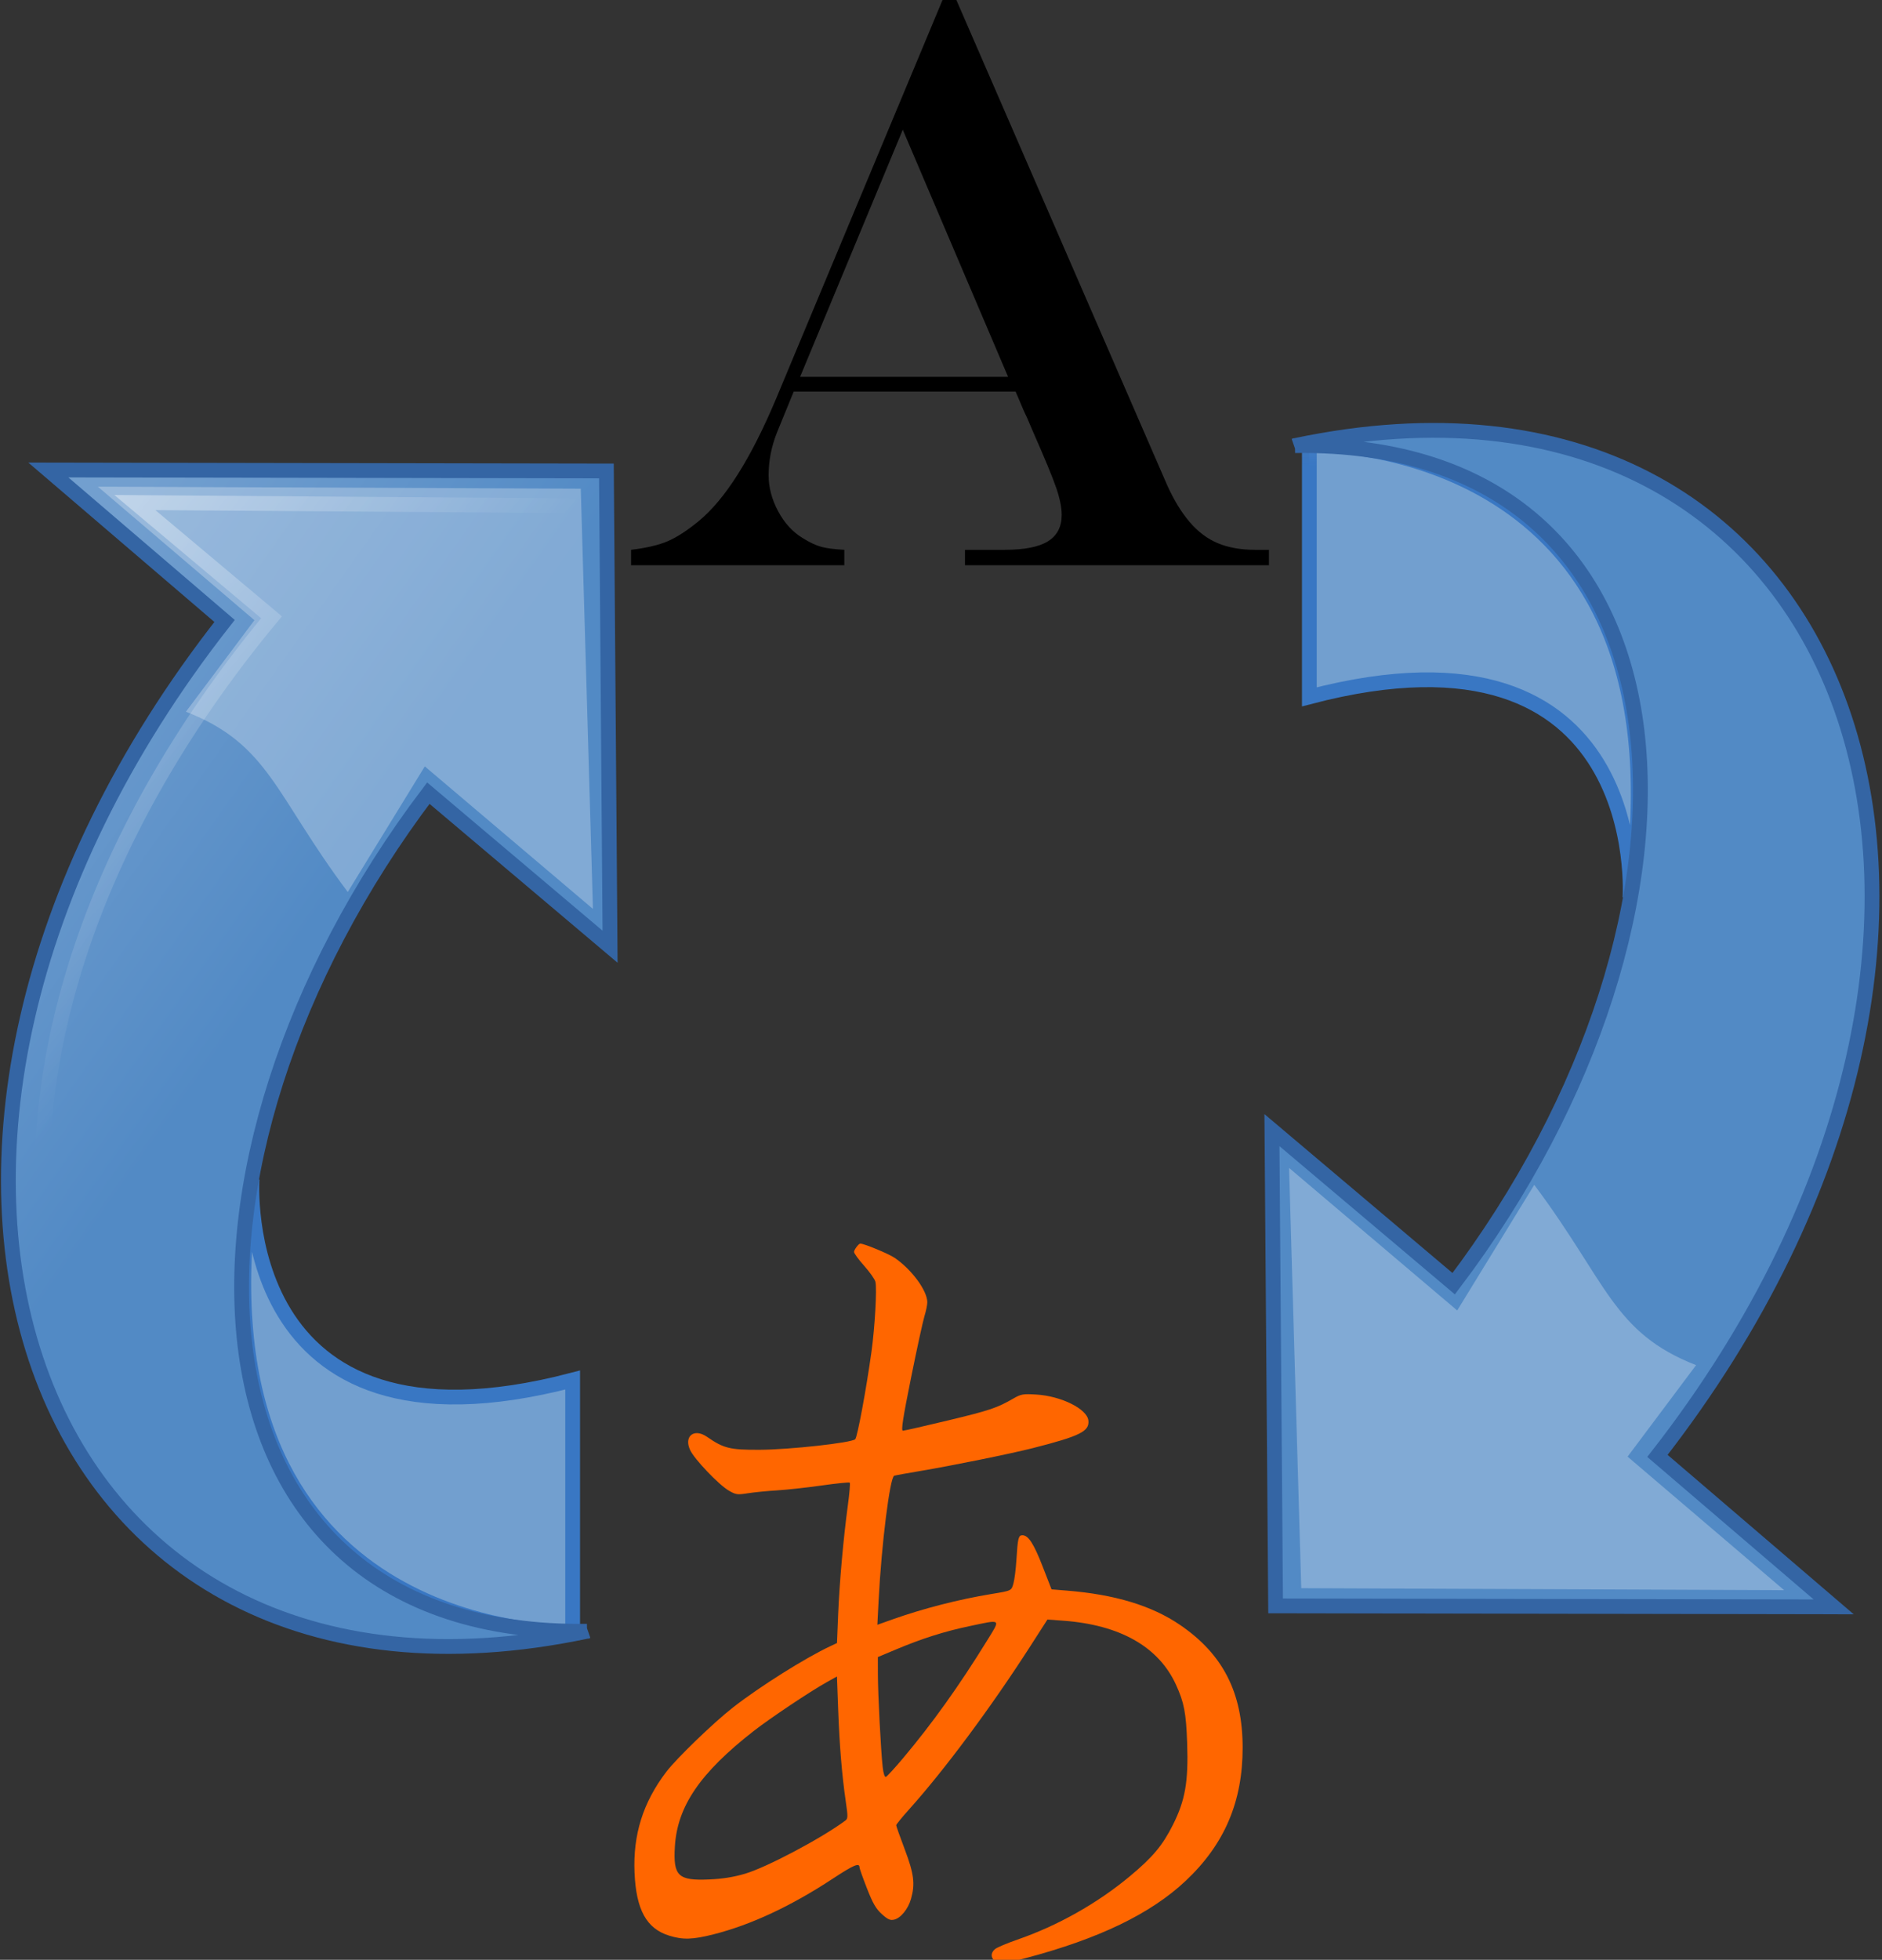
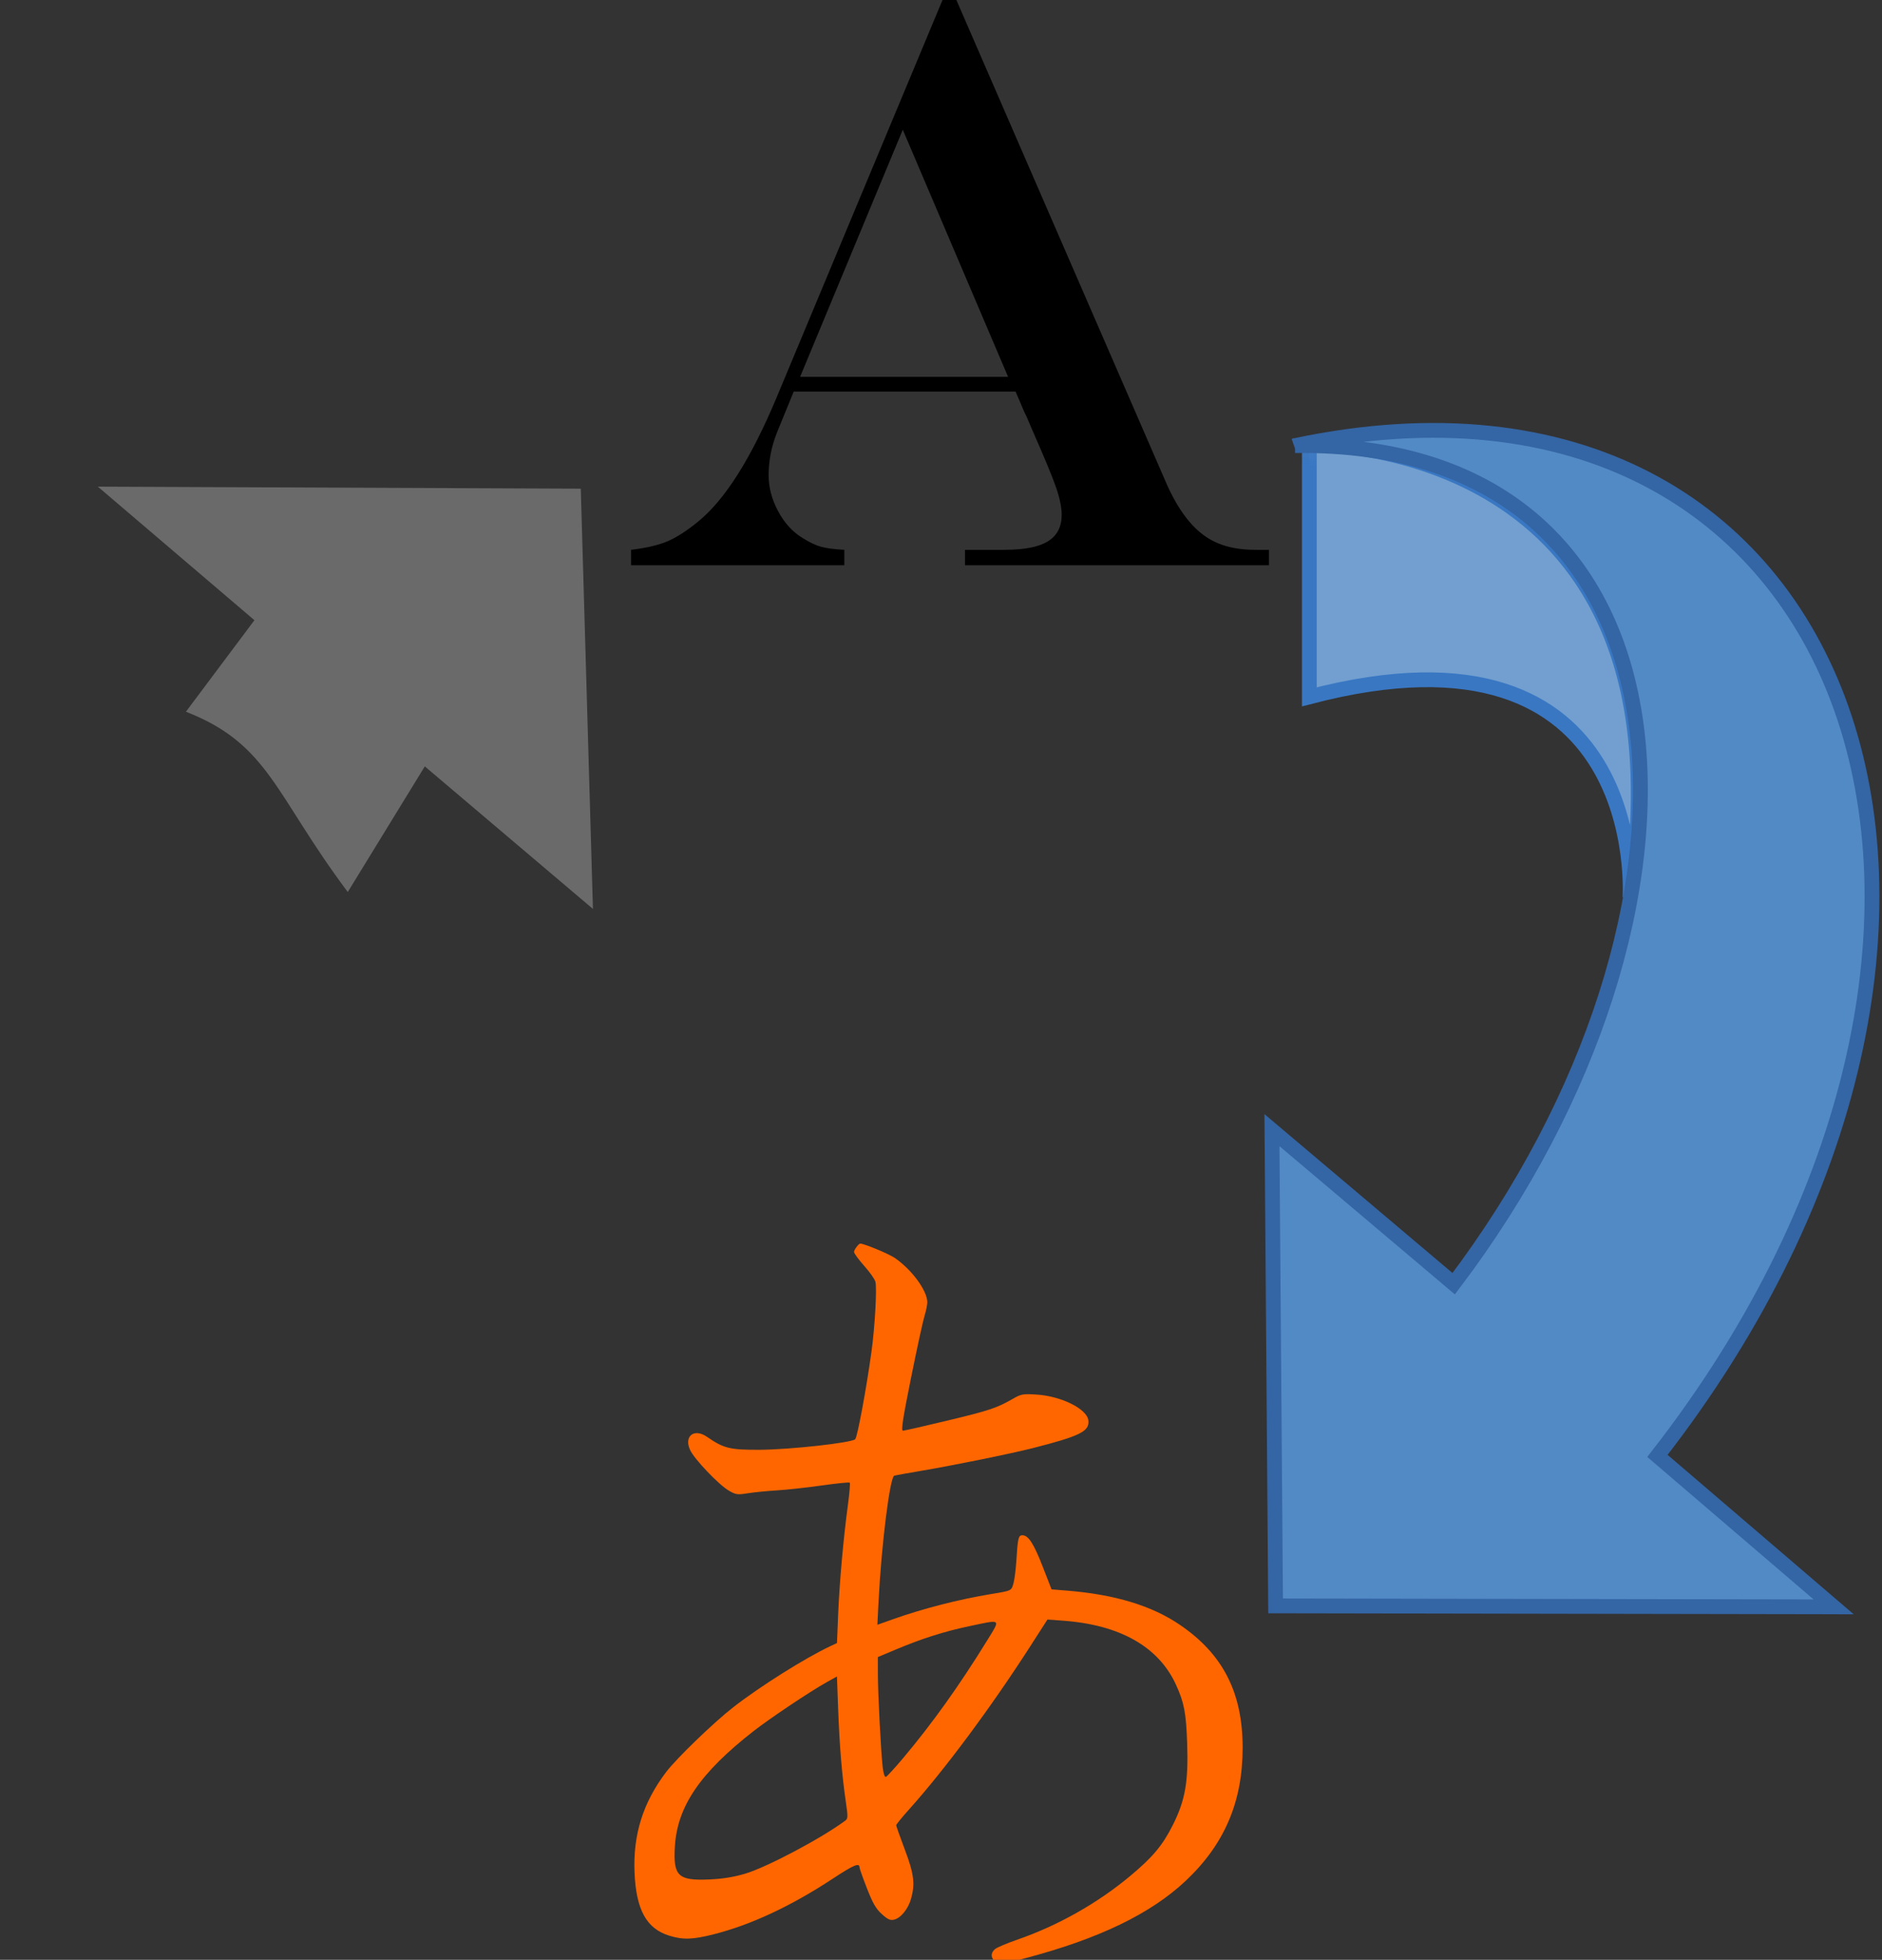
<svg xmlns="http://www.w3.org/2000/svg" xmlns:xlink="http://www.w3.org/1999/xlink" id="svg11300" height="132.48" width="127.3" version="1.0">
  <rect width="100%" height="100%" fill="#333333" stroke="none" />
  <defs id="defs3">
    <linearGradient id="linearGradient2682">
      <stop id="stop2684" stop-color="#3977c3" offset="0" />
      <stop id="stop2686" stop-color="#89aedc" stop-opacity="0" offset="1" />
    </linearGradient>
    <linearGradient id="linearGradient2402">
      <stop id="stop2404" stop-color="#729fcf" offset="0" />
      <stop id="stop2406" stop-color="#528ac5" offset="1" />
    </linearGradient>
    <linearGradient id="linearGradient2871">
      <stop id="stop2873" stop-color="#3465a4" offset="0" />
      <stop id="stop2875" stop-color="#3465a4" offset="1" />
    </linearGradient>
    <linearGradient id="linearGradient2797">
      <stop id="stop2799" stop-color="#fff" offset="0" />
      <stop id="stop2801" stop-color="#fff" stop-opacity="0" offset="1" />
    </linearGradient>
    <linearGradient id="linearGradient2632" y2="10.217" xlink:href="#linearGradient2682" gradientUnits="userSpaceOnUse" x2="35.874" gradientTransform="matrix(.455 0 0 .455 .406 -6.264)" y1="31.456" x1="35.839" />
    <linearGradient id="linearGradient2634" y2="26.649" xlink:href="#linearGradient2402" gradientUnits="userSpaceOnUse" x2="53.589" gradientTransform="matrix(0 .455 -.455 0 26.164 -2.542)" y1="23.668" x1="18.936" />
    <linearGradient id="linearGradient2636" y2="50.94" xlink:href="#linearGradient2871" gradientUnits="userSpaceOnUse" x2="45.38" gradientTransform="matrix(0 .455 -.455 0 26.164 -2.542)" y1="45.264" x1="46.835" />
    <linearGradient id="linearGradient2642" y2="26.048" xlink:href="#linearGradient2797" gradientUnits="userSpaceOnUse" x2="52.854" gradientTransform="matrix(0 .455 -.455 0 23.518 -4.65)" y1="26.048" x1="5.965" />
    <linearGradient id="linearGradient2644" y2="10.217" xlink:href="#linearGradient2682" gradientUnits="userSpaceOnUse" x2="35.874" gradientTransform="matrix(-.455 0 0 -.455 58.372 57.663)" y1="31.456" x1="35.839" />
    <linearGradient id="linearGradient2646" y2="26.649" xlink:href="#linearGradient2402" gradientUnits="userSpaceOnUse" x2="53.589" gradientTransform="matrix(0 -.455 .455 0 7.069 93.887)" y1="23.668" x1="18.936" />
    <linearGradient id="linearGradient2648" y2="50.94" xlink:href="#linearGradient2871" gradientUnits="userSpaceOnUse" x2="45.38" gradientTransform="matrix(0 -.455 .455 0 7.069 93.887)" y1="45.264" x1="46.835" />
    <linearGradient id="linearGradient2654" y2="26.048" xlink:href="#linearGradient2797" gradientUnits="userSpaceOnUse" x2="52.854" gradientTransform="matrix(0 -.455 .455 0 5.255 101.02)" y1="26.048" x1="5.965" />
  </defs>
  <g id="layer1" transform="translate(34.272 55.36)">
    <g id="g2613">
      <g id="g2424" transform="matrix(2.196 0 0 2.196 -35.164 -41.603)">
-         <path id="path2839" style="color:#000000" d="m8.17 30.029s-0.625 8.937 9.875 6.187v7.776c-1.503 0-11.875-0.588-9.875-13.963z" display="block" stroke="url(#linearGradient2632)" stroke-width=".455" fill="#729fcf" />
        <g id="g2779" style="color:#000000" transform="matrix(-.489 .579 .579 .489 11.071 -6.267)" stroke="url(#linearGradient2636)" display="block" stroke-width=".601" fill="url(#linearGradient2634)">
-           <path id="path2781" stroke="url(#linearGradient2636)" stroke-width=".601" fill="url(#linearGradient2634)" style="color:#000000" d="m44.307 50.23c18.507-14.402 5.321-36.775-21.845-37.732l-0.063-9.429-14.605 17.355 14.668 12.582v-9.668c18.83 0.999 32.982 14.072 21.845 26.892z" display="block" />
-         </g>
+           </g>
        <path id="path2791" opacity=".272" style="color:#000000" fill="#fff" d="m3.42 8.716l14.875 0.062 0.375 12.937-5.179-4.388-2.373 3.867c-2.25-3-2.422-4.55-4.985-5.55l2.11-2.817-4.824-4.112z" />
        <g id="g2793" opacity=".5" transform="matrix(-.43 .509 .509 .43 11.066 -2.319)" stroke="#fff" stroke-width=".455" fill="none">
-           <path id="path2795" opacity="1" style="color:#000000" fill="none" display="block" stroke="url(#linearGradient2642)" stroke-width=".684" d="m51.09 45.944c9.12-15.22-4.458-33.743-31.605-33.995l0.028-8.246-12.979 15.594 12.834 10.972s0.055-9.007 0.055-9.007c17.528-0.224 35.195 10.103 31.667 24.682z" />
-         </g>
+           </g>
      </g>
      <path id="text2416" d="m26.793-46.591l-6.946 16.706h14.069l-7.123-16.706zm2.687-8.769h0.938l14.246 32.769c0.457 1.019 0.968 1.859 1.534 2.52 0.566 0.662 1.204 1.14 1.914 1.435s1.546 0.443 2.51 0.443h0.938v1.045h-20.559v-1.045h2.687c1.335 0 2.311-0.193 2.928-0.577s0.925-0.979 0.925-1.783c0-0.501-0.123-1.109-0.368-1.824s-0.781-2.011-1.609-3.888c-0.051-0.107-0.127-0.286-0.228-0.536-0.102-0.251-0.212-0.492-0.33-0.724l-0.583-1.368h-15.007l-1.141 2.789c-0.372 0.947-0.558 1.904-0.558 2.869 0 0.822 0.216 1.636 0.647 2.44 0.431 0.805 0.993 1.413 1.685 1.824 0.457 0.286 0.867 0.478 1.23 0.576 0.363 0.099 0.883 0.166 1.559 0.202v1.045h-14.424l-0-1.045c1.048-0.126 1.88-0.322 2.497-0.59 0.617-0.269 1.305-0.716 2.066-1.341 1.791-1.466 3.54-4.228 5.247-8.286l11.256-26.95z" />
      <g id="g2512" fill="#f60" transform="matrix(.124 0 0 .124 -16.848 -7.273)">
        <path id="path2184" fill="#f60" d="m402.57 681.59c-2.68-1.88-2.85-4.56-0.44-6.74 0.98-0.89 6.5-3.24 12.25-5.23 22.09-7.63 43.67-19.78 61.51-34.64 12.4-10.33 17.74-16.69 23.39-27.93 6.75-13.42 8.52-23.59 7.78-44.72-0.58-16.42-1.65-22-6.09-31.7-9.49-20.72-30.56-32.66-61.62-34.91l-8.5-0.62-9.49 14.76c-21.35 33.19-46.66 67.23-65.92 88.67-3.9 4.34-7.09 8.26-7.09 8.71s2.09 6.35 4.65 13.11c5.04 13.34 5.74 18.82 3.45 26.96-1.57 5.58-5.6 10.54-9.25 11.39-2.13 0.5-3.46-0.11-6.71-3.04-3.19-2.89-4.9-5.84-8.09-14.01-2.23-5.69-4.05-10.81-4.05-11.37 0-2.79-3.01-1.53-14.73 6.17-22.72 14.93-44.5 25.08-64.87 30.25-11.45 2.9-16.78 3.06-24.31 0.7-12.32-3.85-17.95-14.1-18.82-34.29-0.9-20.73 4.63-38.31 17.3-54.96 5.58-7.34 25.86-26.91 36.43-35.15 14.61-11.39 39.42-26.99 53.1-33.39l3.6-1.69 0.64-15.66c0.72-17.42 2.86-41.49 5.29-59.41 0.88-6.49 1.35-12.06 1.04-12.37s-7.23 0.39-15.37 1.55c-8.14 1.15-19.07 2.35-24.3 2.66-5.22 0.31-12.35 1.01-15.84 1.56-5.88 0.92-6.63 0.81-10.54-1.48-5.44-3.18-18.63-17-20.99-21.99-3.61-7.6 2.11-12.15 9.15-7.29 9.17 6.33 12.48 7.14 28.72 7.07 16.37-0.07 50.2-3.8 52.15-5.76 1.18-1.18 6.04-27.32 8.86-47.65 1.86-13.43 3.06-34.61 2.15-38.21-0.34-1.37-3.11-5.28-6.14-8.68-3.04-3.4-5.52-6.81-5.52-7.58 0-1.15 2.53-4.53 3.4-4.53 2.11 0 15.61 5.6 18.82 7.81 9.35 6.43 17.72 17.84 17.75 24.19 0 1.37-0.69 4.75-1.54 7.5s-4.16 17.94-7.35 33.75c-4.47 22.18-5.48 28.75-4.42 28.75 0.75 0 11.82-2.51 24.6-5.59 22.82-5.48 26.71-6.79 35.74-12 4.09-2.36 5.23-2.55 12.5-2.11 13.54 0.83 27.6 7.82 28.33 14.1 0.69 5.94-4.49 8.52-30.33 15.1-11.97 3.05-44.13 9.58-61.5 12.49-6.87 1.15-13.21 2.3-14.07 2.56-2.36 0.71-6.97 37.45-8.53 68.1l-0.67 13.16 8.38-2.98c16.66-5.91 36.07-10.88 53.89-13.81 10.96-1.8 10.83-1.73 11.96-5.78 0.58-2.06 1.31-7.79 1.61-12.74 0.74-11.96 1.11-13.5 3.27-13.5 3.25 0 6.19 4.54 11.08 17.12l4.82 12.38 8.38 0.68c26.19 2.12 46.2 8.17 61.6 18.63 23.47 15.94 34.22 36.9 34.26 66.83 0.05 29.57-9.88 52.83-31.06 72.75-19.1 17.97-47.3 31.57-87.42 42.17-7.15 1.89-13.24 3.43-13.53 3.44-0.29 0-1.52-0.7-2.75-1.56zm-136.72-47.91c11.82-3.48 41.36-19.09 54.67-28.91 1.54-1.12 1.56-2.03 0.3-10.67-2.07-14.24-3.41-30.49-4.13-50.21l-0.66-17.75-5.59 3.12c-9.08 5.06-30.95 19.68-39.87 26.64-29.19 22.78-41.63 41.01-42.95 62.95-0.97 16.08 1.74 18.68 18.73 17.94 7.31-0.32 13.24-1.27 19.5-3.11zm86.28-63.04c15.88-18.87 30.52-39.34 45.59-63.74 7.74-12.53 8.4-11.96-9.5-8.18-13.72 2.89-25.83 6.74-40.12 12.74l-9.75 4.09 0.02 9.55c0.02 10.75 1.61 41.52 2.6 50.34 0.4 3.58 1.07 5.65 1.76 5.42 0.62-0.21 4.84-4.8 9.4-10.22z" />
      </g>
      <g id="g2575" transform="matrix(-2.196 0 0 -2.196 93.921 71.276)">
        <path id="path2577" style="color:#000000" d="m8.17 30.029s-0.625 8.937 9.875 6.187v7.776c-1.503 0-11.875-0.588-9.875-13.963z" display="block" stroke="url(#linearGradient2644)" stroke-width=".455" fill="#729fcf" />
        <g id="g2579" style="color:#000000" transform="matrix(-.489 .579 .579 .489 11.071 -6.267)" stroke="url(#linearGradient2648)" display="block" stroke-width=".601" fill="url(#linearGradient2646)">
          <path id="path2581" stroke="url(#linearGradient2648)" stroke-width=".601" fill="url(#linearGradient2646)" style="color:#000000" d="m44.307 50.23c18.49-14.382 5.234-36.672-21.845-37.732l-0.063-9.429-14.605 17.355 14.668 12.582v-9.668c18.83 0.999 32.982 14.072 21.845 26.892z" display="block" />
        </g>
-         <path id="path2583" opacity=".272" style="color:#000000" fill="#fff" d="m3.42 8.716l14.875 0.062 0.375 12.937-5.179-4.388-2.373 3.867c-2.25-3-2.422-4.55-4.985-5.55l2.11-2.817-4.824-4.112z" />
        <g id="g2585" opacity=".5" transform="matrix(-.43 .509 .509 .43 11.066 -2.319)" stroke="#fff" stroke-width=".455" fill="none">
-           <path id="path2587" opacity="1" style="color:#000000" fill="none" display="block" stroke="url(#linearGradient2654)" stroke-width=".684" d="m51.09 45.944c9.12-15.22-4.458-33.743-31.605-33.995l0.028-8.246-12.979 15.594 12.834 10.972s0.055-9.007 0.055-9.007c17.528-0.224 35.195 10.103 31.667 24.682z" />
-         </g>
+           </g>
      </g>
    </g>
  </g>
</svg>